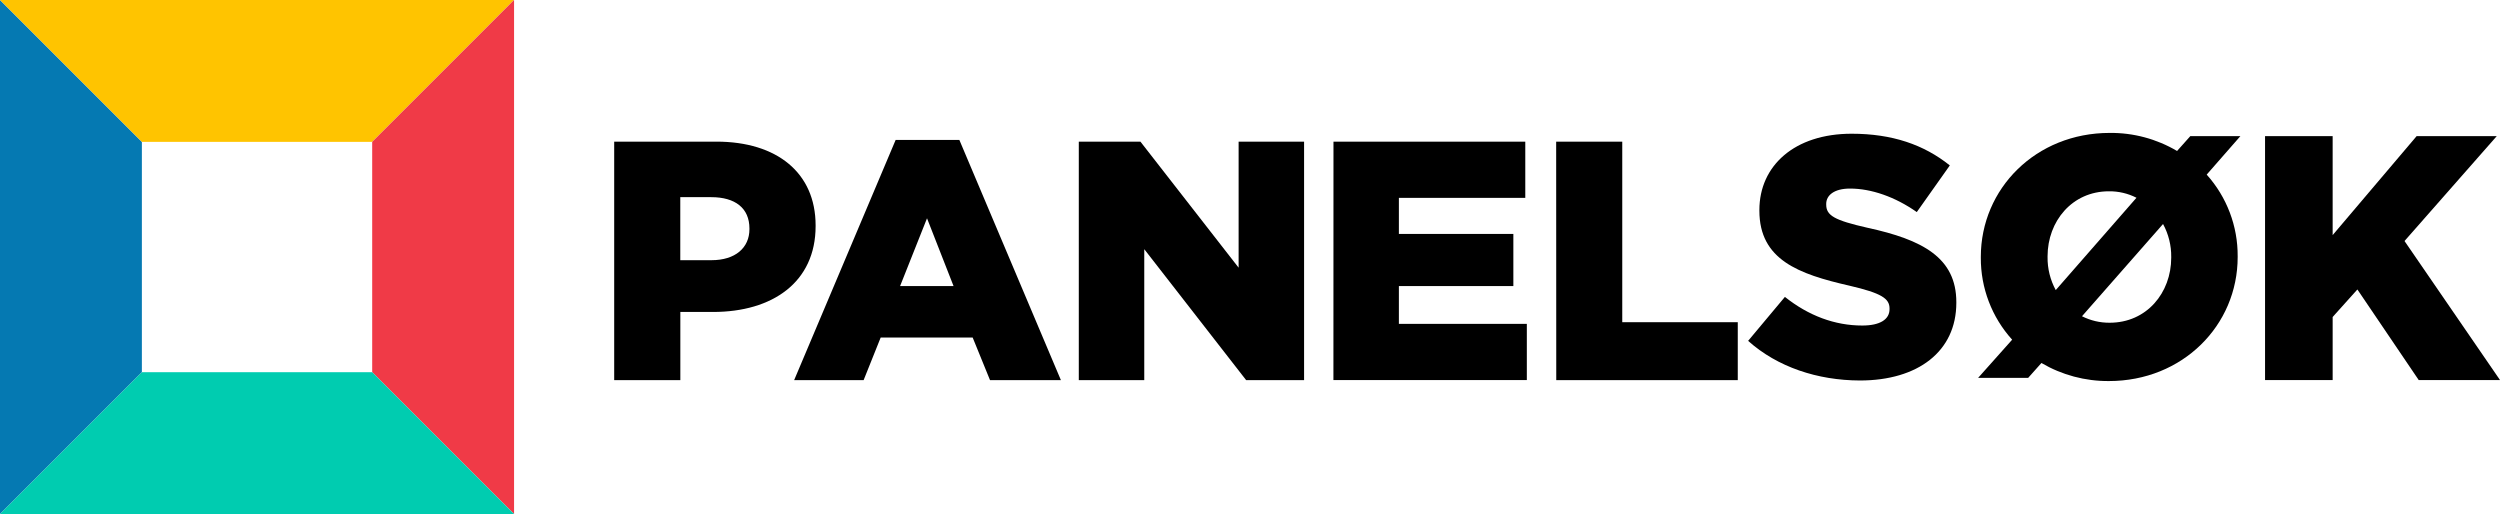
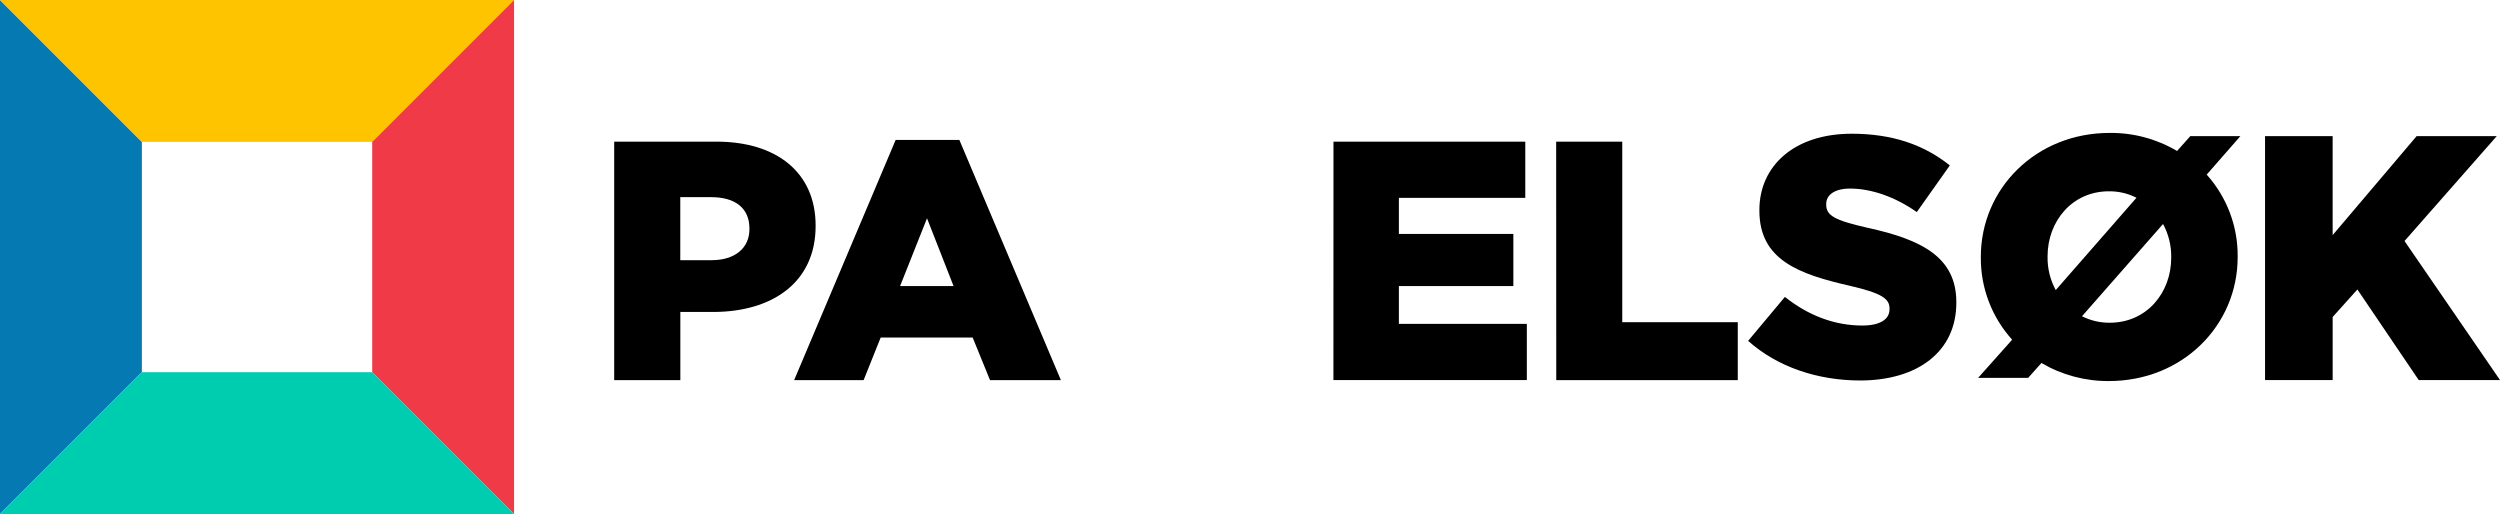
<svg xmlns="http://www.w3.org/2000/svg" id="a" viewBox="0 0 840.17 172.76">
  <defs>
    <style>.b{fill:#00ccb0;}.c{fill:#f03a47;}.d{fill:#ffc400;}.e{fill:#0579b2;}</style>
  </defs>
  <polygon class="e" points="0 0 0 47.68 0 125.08 0 172.76 23.84 148.92 47.68 125.08 47.68 47.68 23.84 23.84 0 0" />
  <polygon class="d" points="0 0 23.84 23.84 47.68 47.68 125.08 47.68 148.92 23.84 172.76 0 0 0" />
  <polygon class="c" points="172.76 0 148.92 23.84 125.08 47.68 125.08 125.08 148.92 148.92 172.76 172.76 172.76 0" />
  <polygon class="b" points="47.68 125.08 23.84 148.92 0 172.76 47.68 172.76 125.08 172.76 172.76 172.76 148.92 148.92 125.08 125.08 47.68 125.08" />
  <path d="M206.41,47.6h34.37c20.26,0,33.32,10.42,33.32,28.16v.23c0,18.89-14.54,28.85-34.46,28.85h-11v22.9h-22.23V47.6Zm32.74,39.84c7.9,0,12.71-4.12,12.71-10.42v-.23c0-6.87-4.81-10.53-12.82-10.53h-10.42v21.18h10.53Z" />
  <path d="M301,47.03h21.41l34.12,80.71h-23.82l-5.83-14.31h-30.91l-5.73,14.31h-23.35l34.11-80.71Zm19.46,49.11l-8.92-22.78-9.05,22.78h17.97Z" />
-   <path d="M362.54,47.6h20.72l33,42.36V47.6h22V127.74h-19.48l-34.23-44v44h-22V47.6Z" />
  <path d="M448.14,47.6h64.46v18.89h-42.48v12.13h38.47v17.52h-38.47v12.71h43v18.89h-65l.02-80.14Z" />
  <path d="M522.98,47.6h22.21v60.68h38.82v19.46h-61l-.03-80.14Z" />
  <path d="M587.49,114.55l12.36-14.77c7.9,6.29,16.72,9.62,26,9.62,6,0,9.16-2.07,9.16-5.5v-.23c0-3.32-2.64-5.15-13.51-7.67-17.06-3.89-30.23-8.7-30.23-25.19v-.23c0-14.88,11.8-25.64,31-25.64,13.62,0,24.27,3.66,33,10.65l-11.1,15.68c-7.33-5.15-15.34-7.9-22.44-7.9-5.38,0-8,2.29-8,5.15v.23c0,3.67,2.74,5.27,13.85,7.79,18.43,4,29.88,10,29.88,25v.22c0,16.37-12.94,26.11-32.4,26.11-14.22-.04-27.73-4.51-37.57-13.32Z" />
  <path d="M686.06,121.99l-4.46,5h-16.82l11.44-12.83c-6.84-7.56-10.59-17.4-10.53-27.59v-.23c0-23,18.55-41.67,43.28-41.67,7.97-.09,15.81,2.01,22.67,6.07l4.46-5h16.83l-11.33,12.94c6.77,7.54,10.48,17.34,10.41,27.47v.23c0,23-18.54,41.68-43.27,41.68-7.97,.06-15.81-2.04-22.68-6.07Zm31.94-55.53c-2.87-1.47-6.05-2.21-9.27-2.17-12.37,0-20.61,10.07-20.61,21.86v.23c-.05,3.88,.9,7.7,2.75,11.11l27.13-31.03Zm11.68,20.15v-.23c.05-3.87-.9-7.7-2.75-11.1l-27.24,31c2.87,1.45,6.05,2.2,9.27,2.18,12.48,.02,20.72-10.06,20.72-21.85Z" />
  <path d="M761.21,45.75h22.72v33.26l28.22-33.26h26.93l-31,35.25,32.09,46.72h-27.32l-20.61-30.44-8.31,9.25v21.19h-22.72V45.75Z" />
</svg>